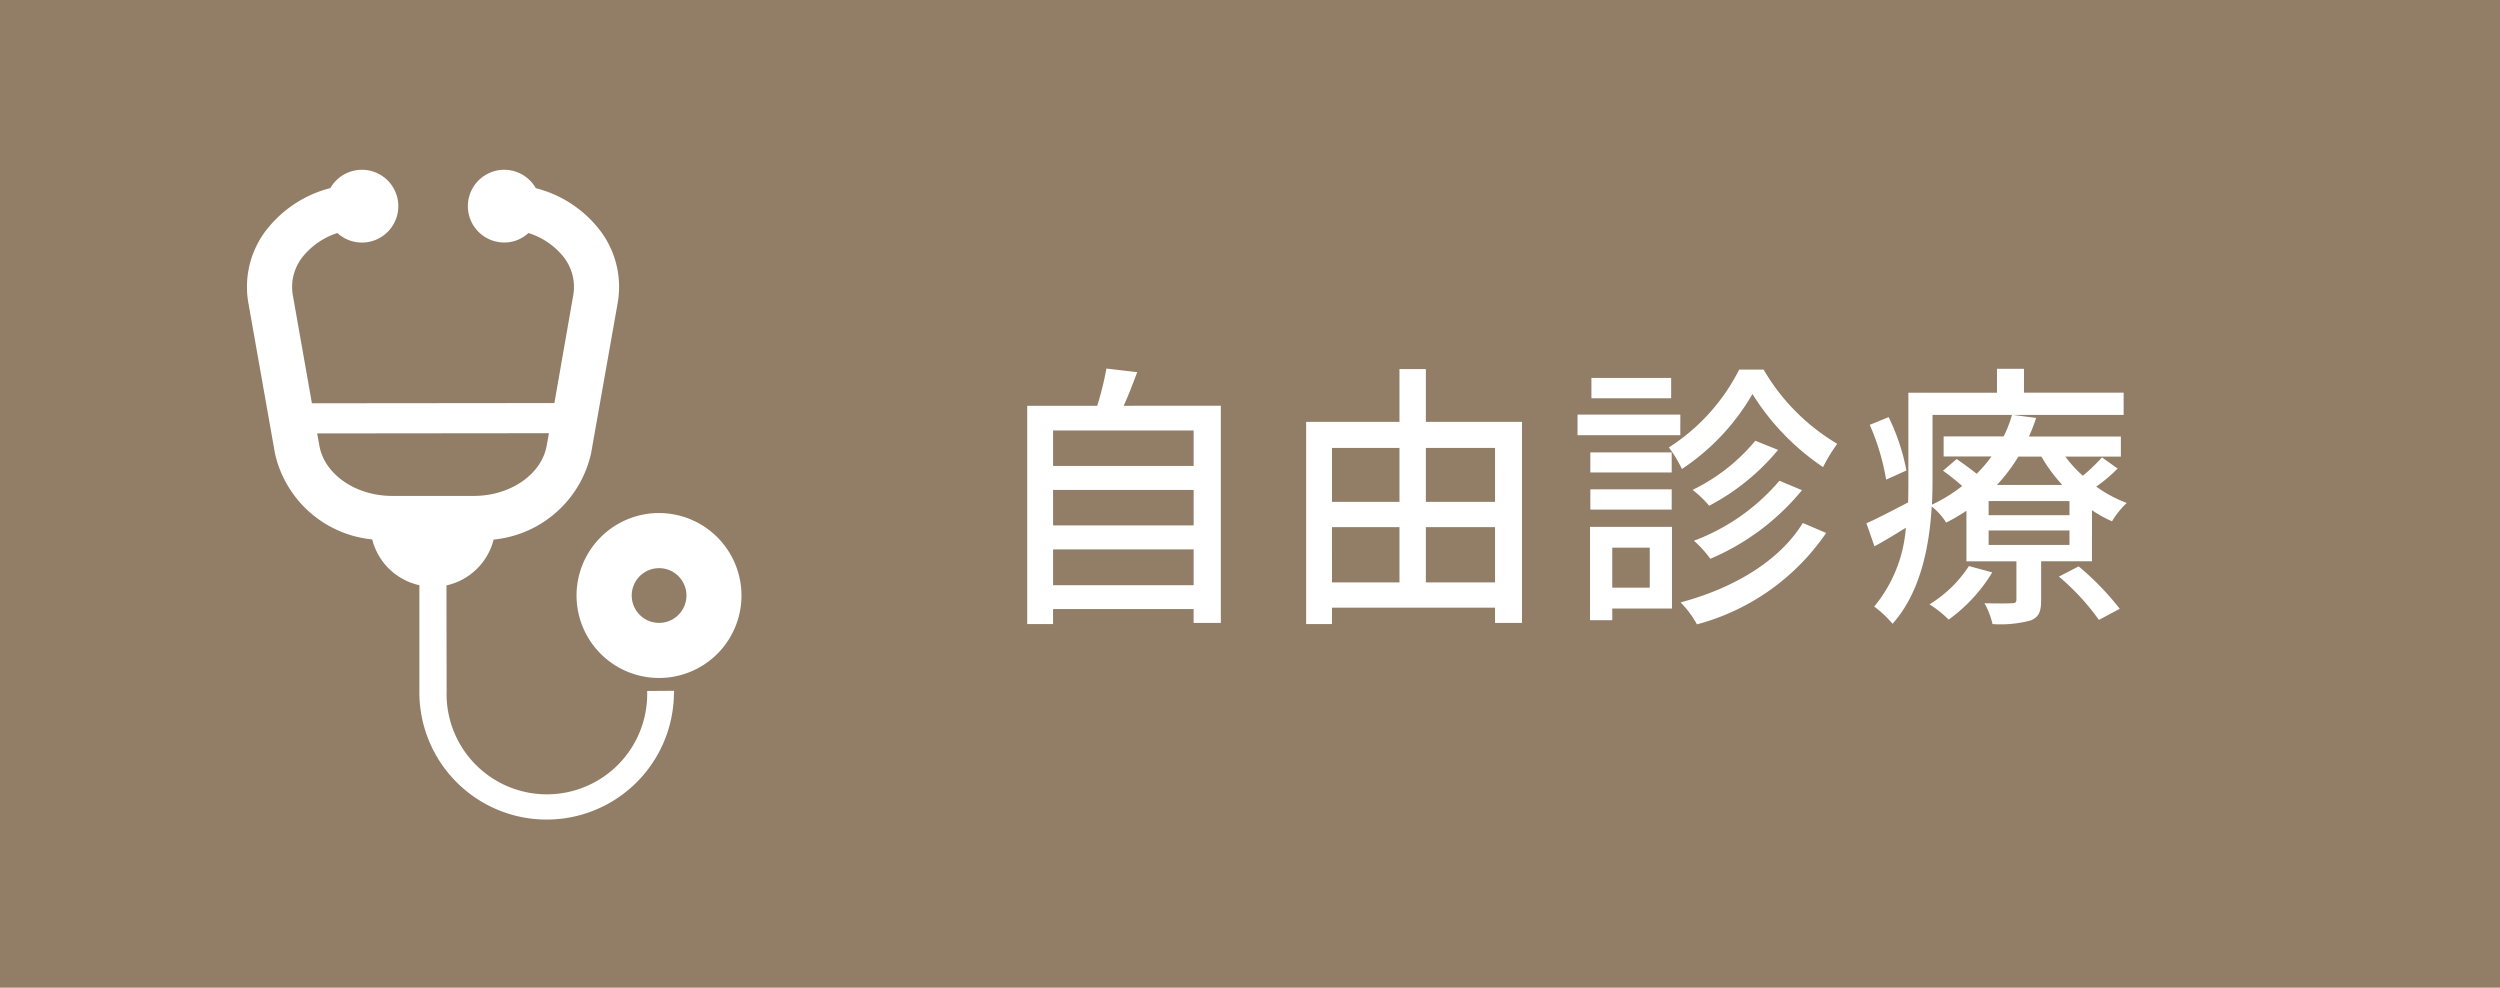
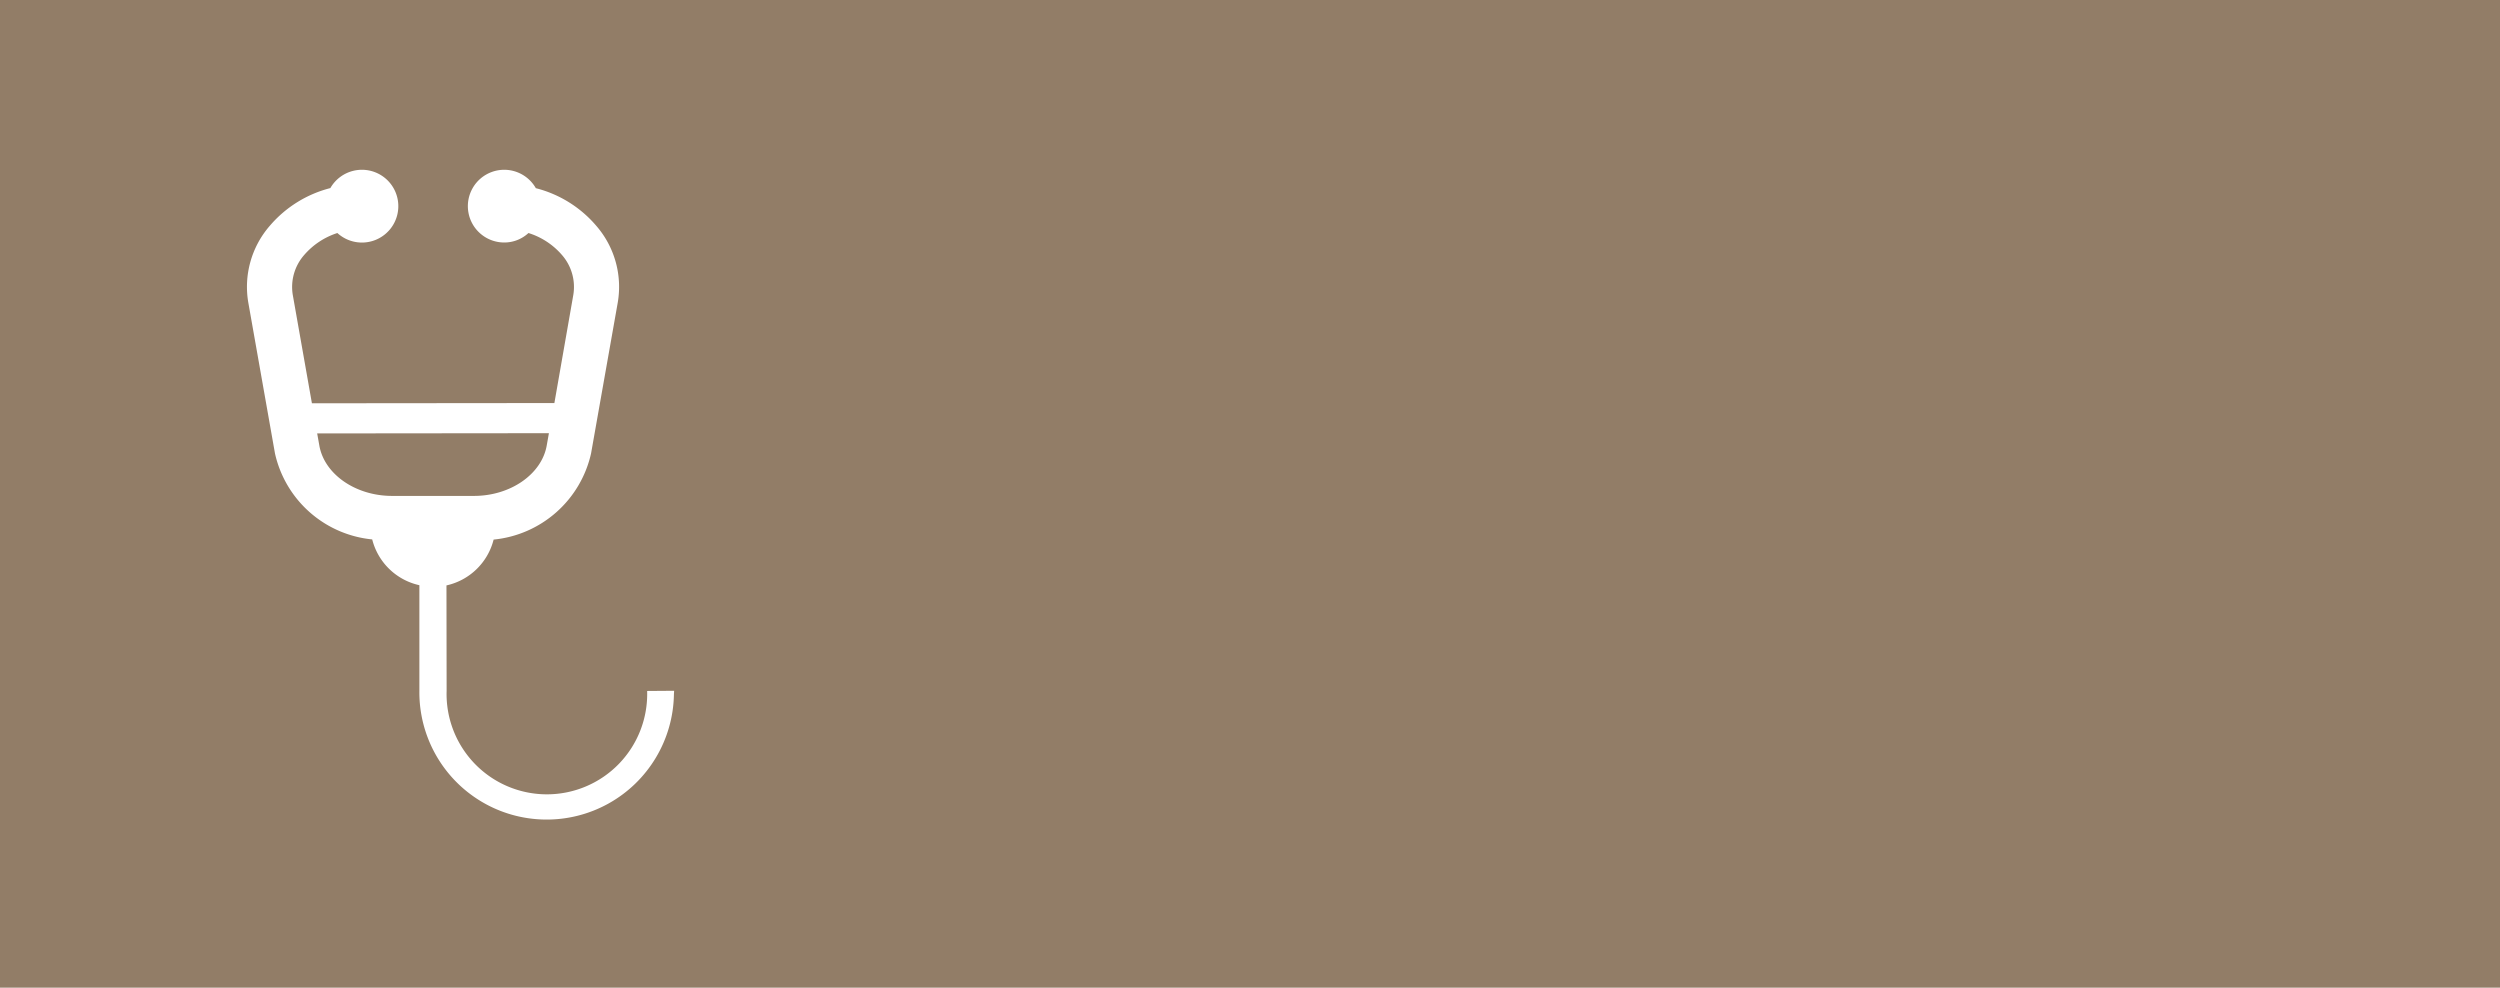
<svg xmlns="http://www.w3.org/2000/svg" width="162" height="64" viewBox="0 0 162 64">
  <g id="グループ_23990" data-name="グループ 23990" transform="translate(-826 -704)">
    <rect id="長方形_29996" data-name="長方形 29996" width="162" height="64" transform="translate(826 704)" fill="#927d67" />
    <g id="グループ_23989" data-name="グループ 23989" transform="translate(-8.293 -1)">
-       <path id="パス_126781" data-name="パス 126781" d="M-32.814-1.08V-3.4h9.108V-1.08Zm9.108-6.174v2.3h-9.108v-2.3Zm0-3.852v2.3h-9.108v-2.3Zm-4.536-1.6c.306-.648.594-1.422.882-2.178l-2-.234a19.567,19.567,0,0,1-.594,2.412h-4.536V1.44h1.674V.468h9.108v.9h1.764V-12.708ZM-8.658-1.26V-4.842h4.482V-1.26Zm-6.084-3.582h4.374V-1.26h-4.374Zm4.374-5.13V-6.48h-4.374V-9.972Zm6.192,0V-6.48H-8.658V-9.972Zm-4.482-1.692v-3.42h-1.71v3.42h-6.048V1.44h1.674V.378H-4.176v.99H-2.43V-11.664Zm20.3-3.384a12.8,12.8,0,0,1-4.554,5.04,8.083,8.083,0,0,1,.846,1.4,14.588,14.588,0,0,0,4.572-4.86A15.681,15.681,0,0,0,17.082-8.73,10.216,10.216,0,0,1,18-10.242a13.411,13.411,0,0,1-4.77-4.806Zm2.61,7.2A13.44,13.44,0,0,1,8.712-3.96,7.1,7.1,0,0,1,9.774-2.79a15.486,15.486,0,0,0,5.94-4.446ZM12.69-10.44A12.148,12.148,0,0,1,8.622-7.254,6.534,6.534,0,0,1,9.7-6.228a14.533,14.533,0,0,0,4.464-3.618Zm-5.418.756H2v1.3H7.272ZM2-5.976H7.272V-7.29H2Zm5.238-8.532H2.07v1.314H7.236Zm.594,2.376H1.17V-10.8H7.83ZM5.85-3.51V-.918H3.42V-3.51ZM7.29-4.86H1.98V1.188H3.42V.432H7.29Zm8.478-.252C14.256-2.646,11.286-.882,7.848.036A6.5,6.5,0,0,1,8.91,1.458a14.73,14.73,0,0,0,8.37-5.922Zm6.714-3.4A13.631,13.631,0,0,0,21.33-11.97l-1.224.5A14.963,14.963,0,0,1,21.168-7.92Zm4.05,6.192A8.039,8.039,0,0,1,23.976.162a6.823,6.823,0,0,1,1.242.99,10.475,10.475,0,0,0,2.826-3.06Zm5.832.684A15.17,15.17,0,0,1,34.956,1.17l1.35-.72A17.94,17.94,0,0,0,33.642-2.3Zm.684-3.978H27.81v-.918h5.238Zm0,1.926H27.81v-.936h5.238ZM31.23-9.414a10.028,10.028,0,0,0,1.35,1.836H28.35a10.927,10.927,0,0,0,1.386-1.836Zm3.924.054a11.427,11.427,0,0,1-1.242,1.188,8.136,8.136,0,0,1-1.134-1.242h3.6v-1.3H30.42a11.088,11.088,0,0,0,.468-1.206l-1.566-.2a7.5,7.5,0,0,1-.54,1.4H24.894v1.3h3.1A8.98,8.98,0,0,1,27.036-8.3c-.414-.324-.9-.684-1.3-.954l-.882.756a15.742,15.742,0,0,1,1.242.99A10.024,10.024,0,0,1,24.138-6.3c.018-.522.036-1.026.036-1.494v-4.32H36.558v-1.44H30.1V-15.1H28.35v1.548H22.608v5.76c0,.432,0,.882-.018,1.35-1.044.54-2,1.044-2.7,1.35L20.412-3.6c.666-.36,1.35-.774,2.034-1.206A9.062,9.062,0,0,1,20.394.306a6.941,6.941,0,0,1,1.188,1.116c1.818-2.034,2.394-5.04,2.538-7.6a3.948,3.948,0,0,1,.936,1.044A13.277,13.277,0,0,0,26.37-5.9v3.276h3.24V-.162c0,.2-.072.252-.306.252-.234.018-.99.018-1.764,0a5.123,5.123,0,0,1,.522,1.35,7.491,7.491,0,0,0,2.466-.234c.54-.216.684-.576.684-1.314v-2.52h3.294V-5.94a7.637,7.637,0,0,0,1.3.72,5.532,5.532,0,0,1,.954-1.188,8.449,8.449,0,0,1-1.98-1.062,9.365,9.365,0,0,0,1.386-1.17Z" transform="translate(935.347 744)" fill="#fff" />
      <g id="聴診器のアイコン素材_2" data-name="聴診器のアイコン素材 2" transform="translate(850.293 716)">
        <path id="パス_126442" data-name="パス 126442" d="M88.472,33.775s0-.009,0-.013l-1.749.013a6.5,6.5,0,1,1-12.994,0l-.01-6.84a4.059,4.059,0,0,0,3.056-2.97,7.191,7.191,0,0,0,6.313-5.579l1.728-9.766a6.03,6.03,0,0,0-1.389-4.987,7.6,7.6,0,0,0-3.917-2.439A2.356,2.356,0,1,0,77.46,4.714,2.3,2.3,0,0,0,79.032,4.1a4.716,4.716,0,0,1,2.158,1.408,3.146,3.146,0,0,1,.749,2.6l-1.227,7.01L65,15.133l-1.24-7.022a3.143,3.143,0,0,1,.75-2.6A4.773,4.773,0,0,1,66.65,4.1a2.358,2.358,0,1,0-.455-2.912,7.644,7.644,0,0,0-3.926,2.446A6.031,6.031,0,0,0,60.88,8.619l1.727,9.766a7.17,7.17,0,0,0,6.3,5.569,4.053,4.053,0,0,0,3.057,2.967v6.853a8.248,8.248,0,0,0,16.494.246c0-.083.012-.163.012-.246ZM65.341,17.086l12.787-.013h2.229l-.142.8c-.329,1.86-2.354,3.262-4.712,3.262h-5.31c-2.358,0-4.383-1.4-4.712-3.262Z" transform="translate(-60.788)" fill="#fff" />
-         <path id="パス_126443" data-name="パス 126443" d="M326.36,270.956A5.344,5.344,0,1,0,331.7,276.3,5.35,5.35,0,0,0,326.36,270.956Zm0,7.118a1.773,1.773,0,1,1,1.774-1.773A1.775,1.775,0,0,1,326.36,278.074Z" transform="translate(-299.652 -248.711)" fill="#fff" />
      </g>
    </g>
  </g>
</svg>